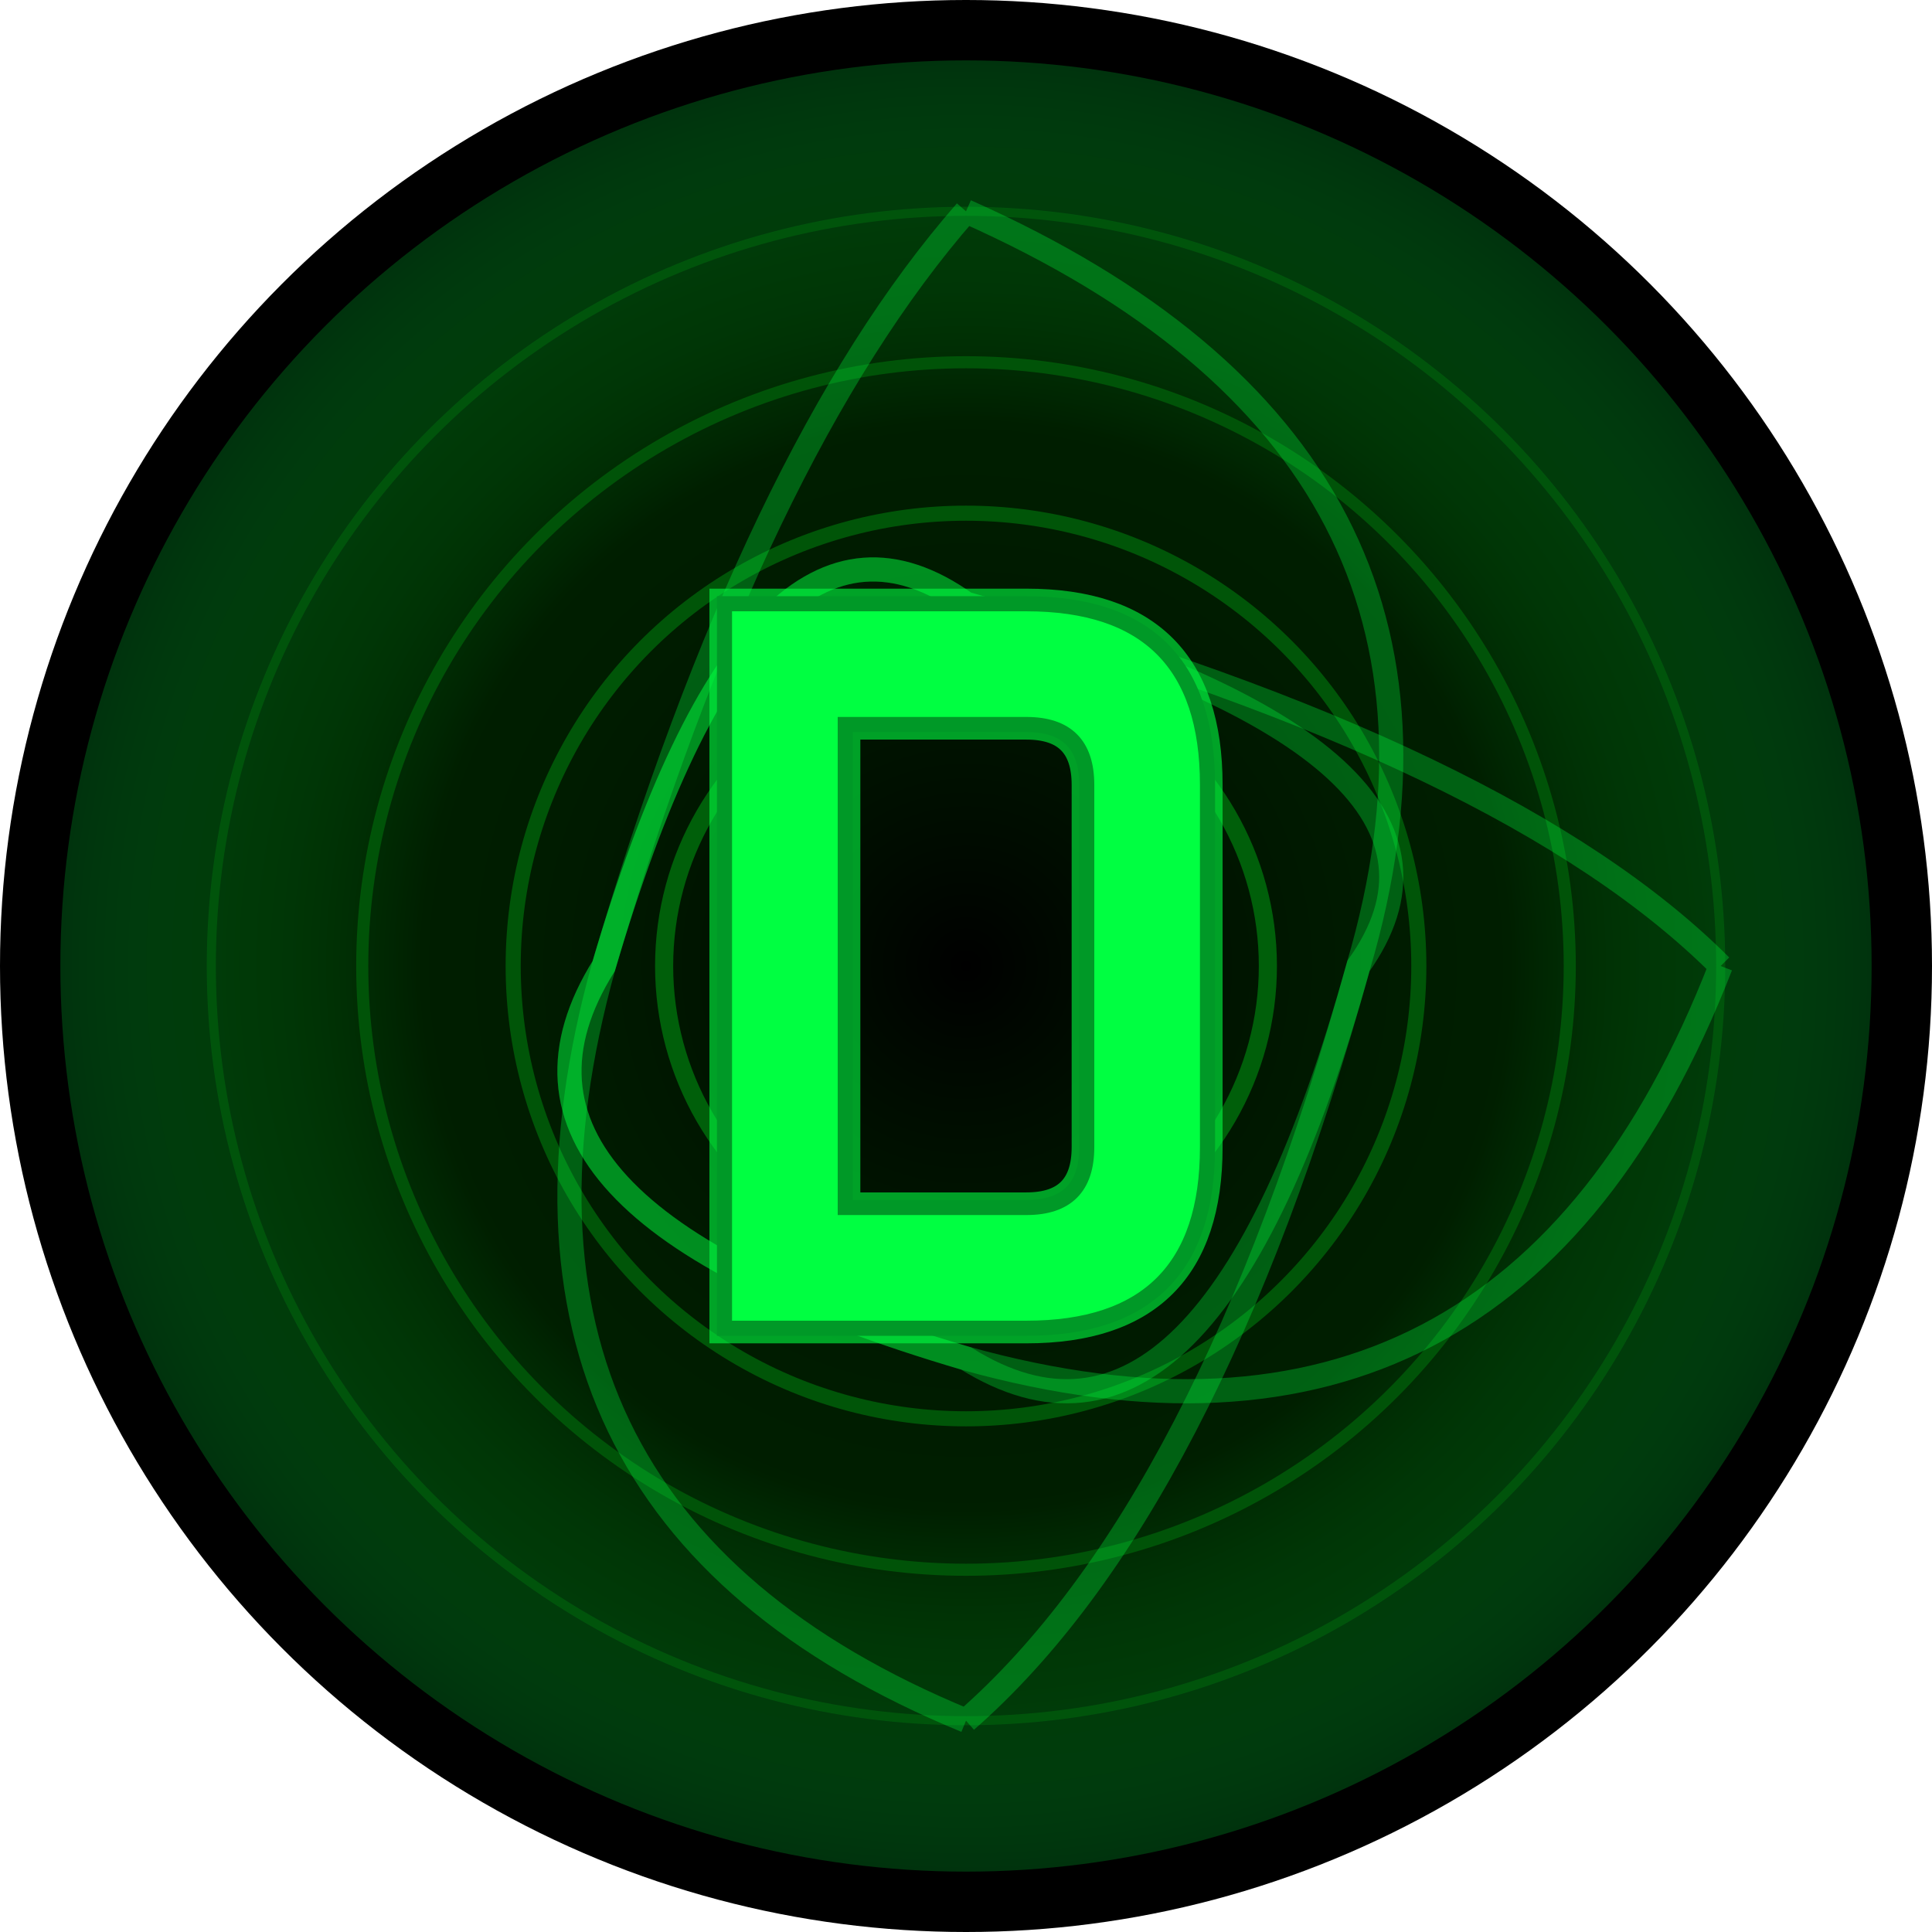
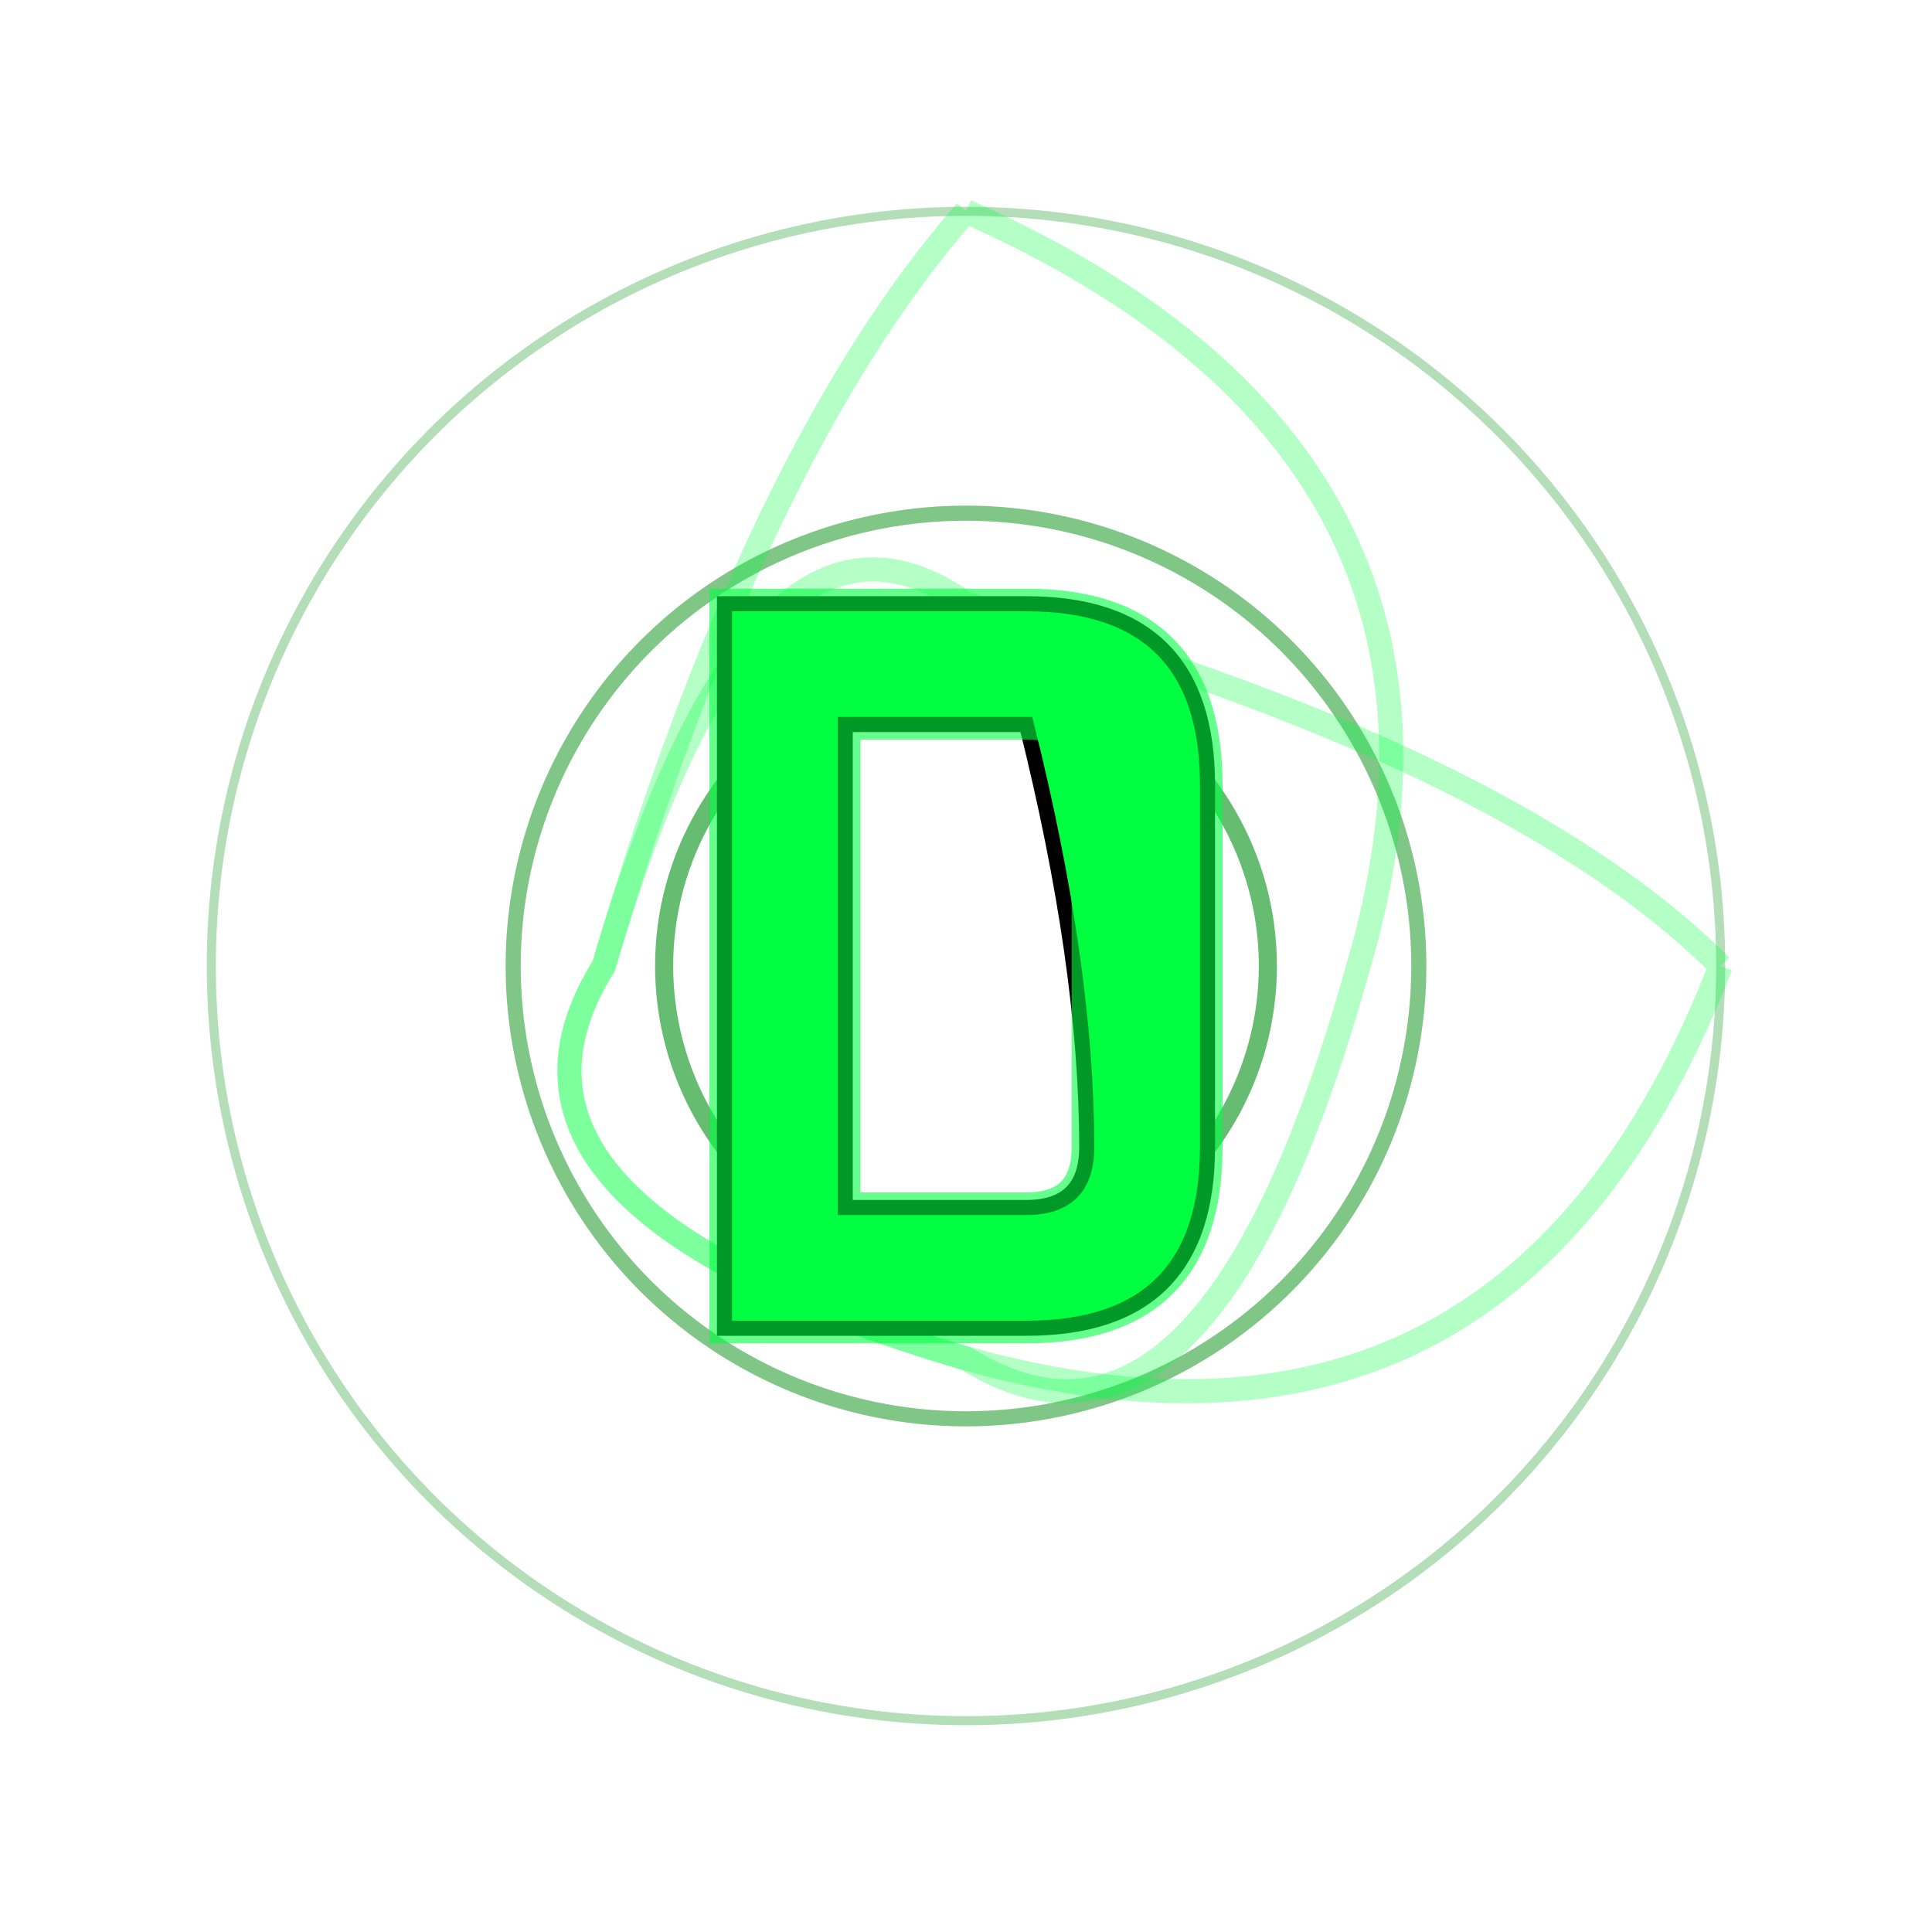
<svg xmlns="http://www.w3.org/2000/svg" width="64" height="64" viewBox="0 0 64 64">
  <defs>
    <radialGradient id="vortexGradient" cx="50%" cy="50%" r="50%">
      <stop offset="0%" style="stop-color:#000000;stop-opacity:1" />
      <stop offset="30%" style="stop-color:#001a00;stop-opacity:0.8" />
      <stop offset="60%" style="stop-color:#003300;stop-opacity:0.6" />
      <stop offset="80%" style="stop-color:#008f11;stop-opacity:0.4" />
      <stop offset="100%" style="stop-color:#00ff41;stop-opacity:0.2" />
    </radialGradient>
  </defs>
-   <circle cx="32" cy="32" r="32" fill="#000000" />
-   <circle cx="32" cy="32" r="30" fill="url(#vortexGradient)" />
  <circle cx="32" cy="32" r="25" fill="none" stroke="#008f11" stroke-width="0.3" opacity="0.3" />
-   <circle cx="32" cy="32" r="20" fill="none" stroke="#008f11" stroke-width="0.4" opacity="0.4" />
  <circle cx="32" cy="32" r="15" fill="none" stroke="#008f11" stroke-width="0.5" opacity="0.5" />
  <circle cx="32" cy="32" r="10" fill="none" stroke="#008f11" stroke-width="0.6" opacity="0.6" />
  <path d="M32,7 Q50,15 45,32 Q40,50 32,45 Q15,40 20,32 Q25,15 32,7" fill="none" stroke="#00ff41" stroke-width="0.8" opacity="0.3" />
  <path d="M57,32 Q50,50 32,45 Q15,40 20,32 Q25,15 32,20 Q50,25 57,32" fill="none" stroke="#00ff41" stroke-width="0.8" opacity="0.3" />
-   <path d="M32,57 Q15,50 20,32 Q25,15 32,20 Q50,25 45,32 Q40,50 32,57" fill="none" stroke="#00ff41" stroke-width="0.8" opacity="0.3" />
  <g transform="translate(32,32)">
-     <path d="M-8,-12 L-8,12 L2,12 Q8,12 8,6 Q8,0 8,-6 Q8,-12 2,-12 Z M-4,-8 L2,-8 Q4,-8 4,-6 Q4,0 4,6 Q4,8 2,8 L-4,8 Z" fill="#00ff41" stroke="#000000" stroke-width="0.5" />
+     <path d="M-8,-12 L-8,12 L2,12 Q8,12 8,6 Q8,0 8,-6 Q8,-12 2,-12 Z M-4,-8 L2,-8 Q4,0 4,6 Q4,8 2,8 L-4,8 Z" fill="#00ff41" stroke="#000000" stroke-width="0.5" />
    <path d="M-8,-12 L-8,12 L2,12 Q8,12 8,6 Q8,0 8,-6 Q8,-12 2,-12 Z M-4,-8 L2,-8 Q4,-8 4,-6 Q4,0 4,6 Q4,8 2,8 L-4,8 Z" fill="none" stroke="#00ff41" stroke-width="1" opacity="0.6" />
  </g>
</svg>